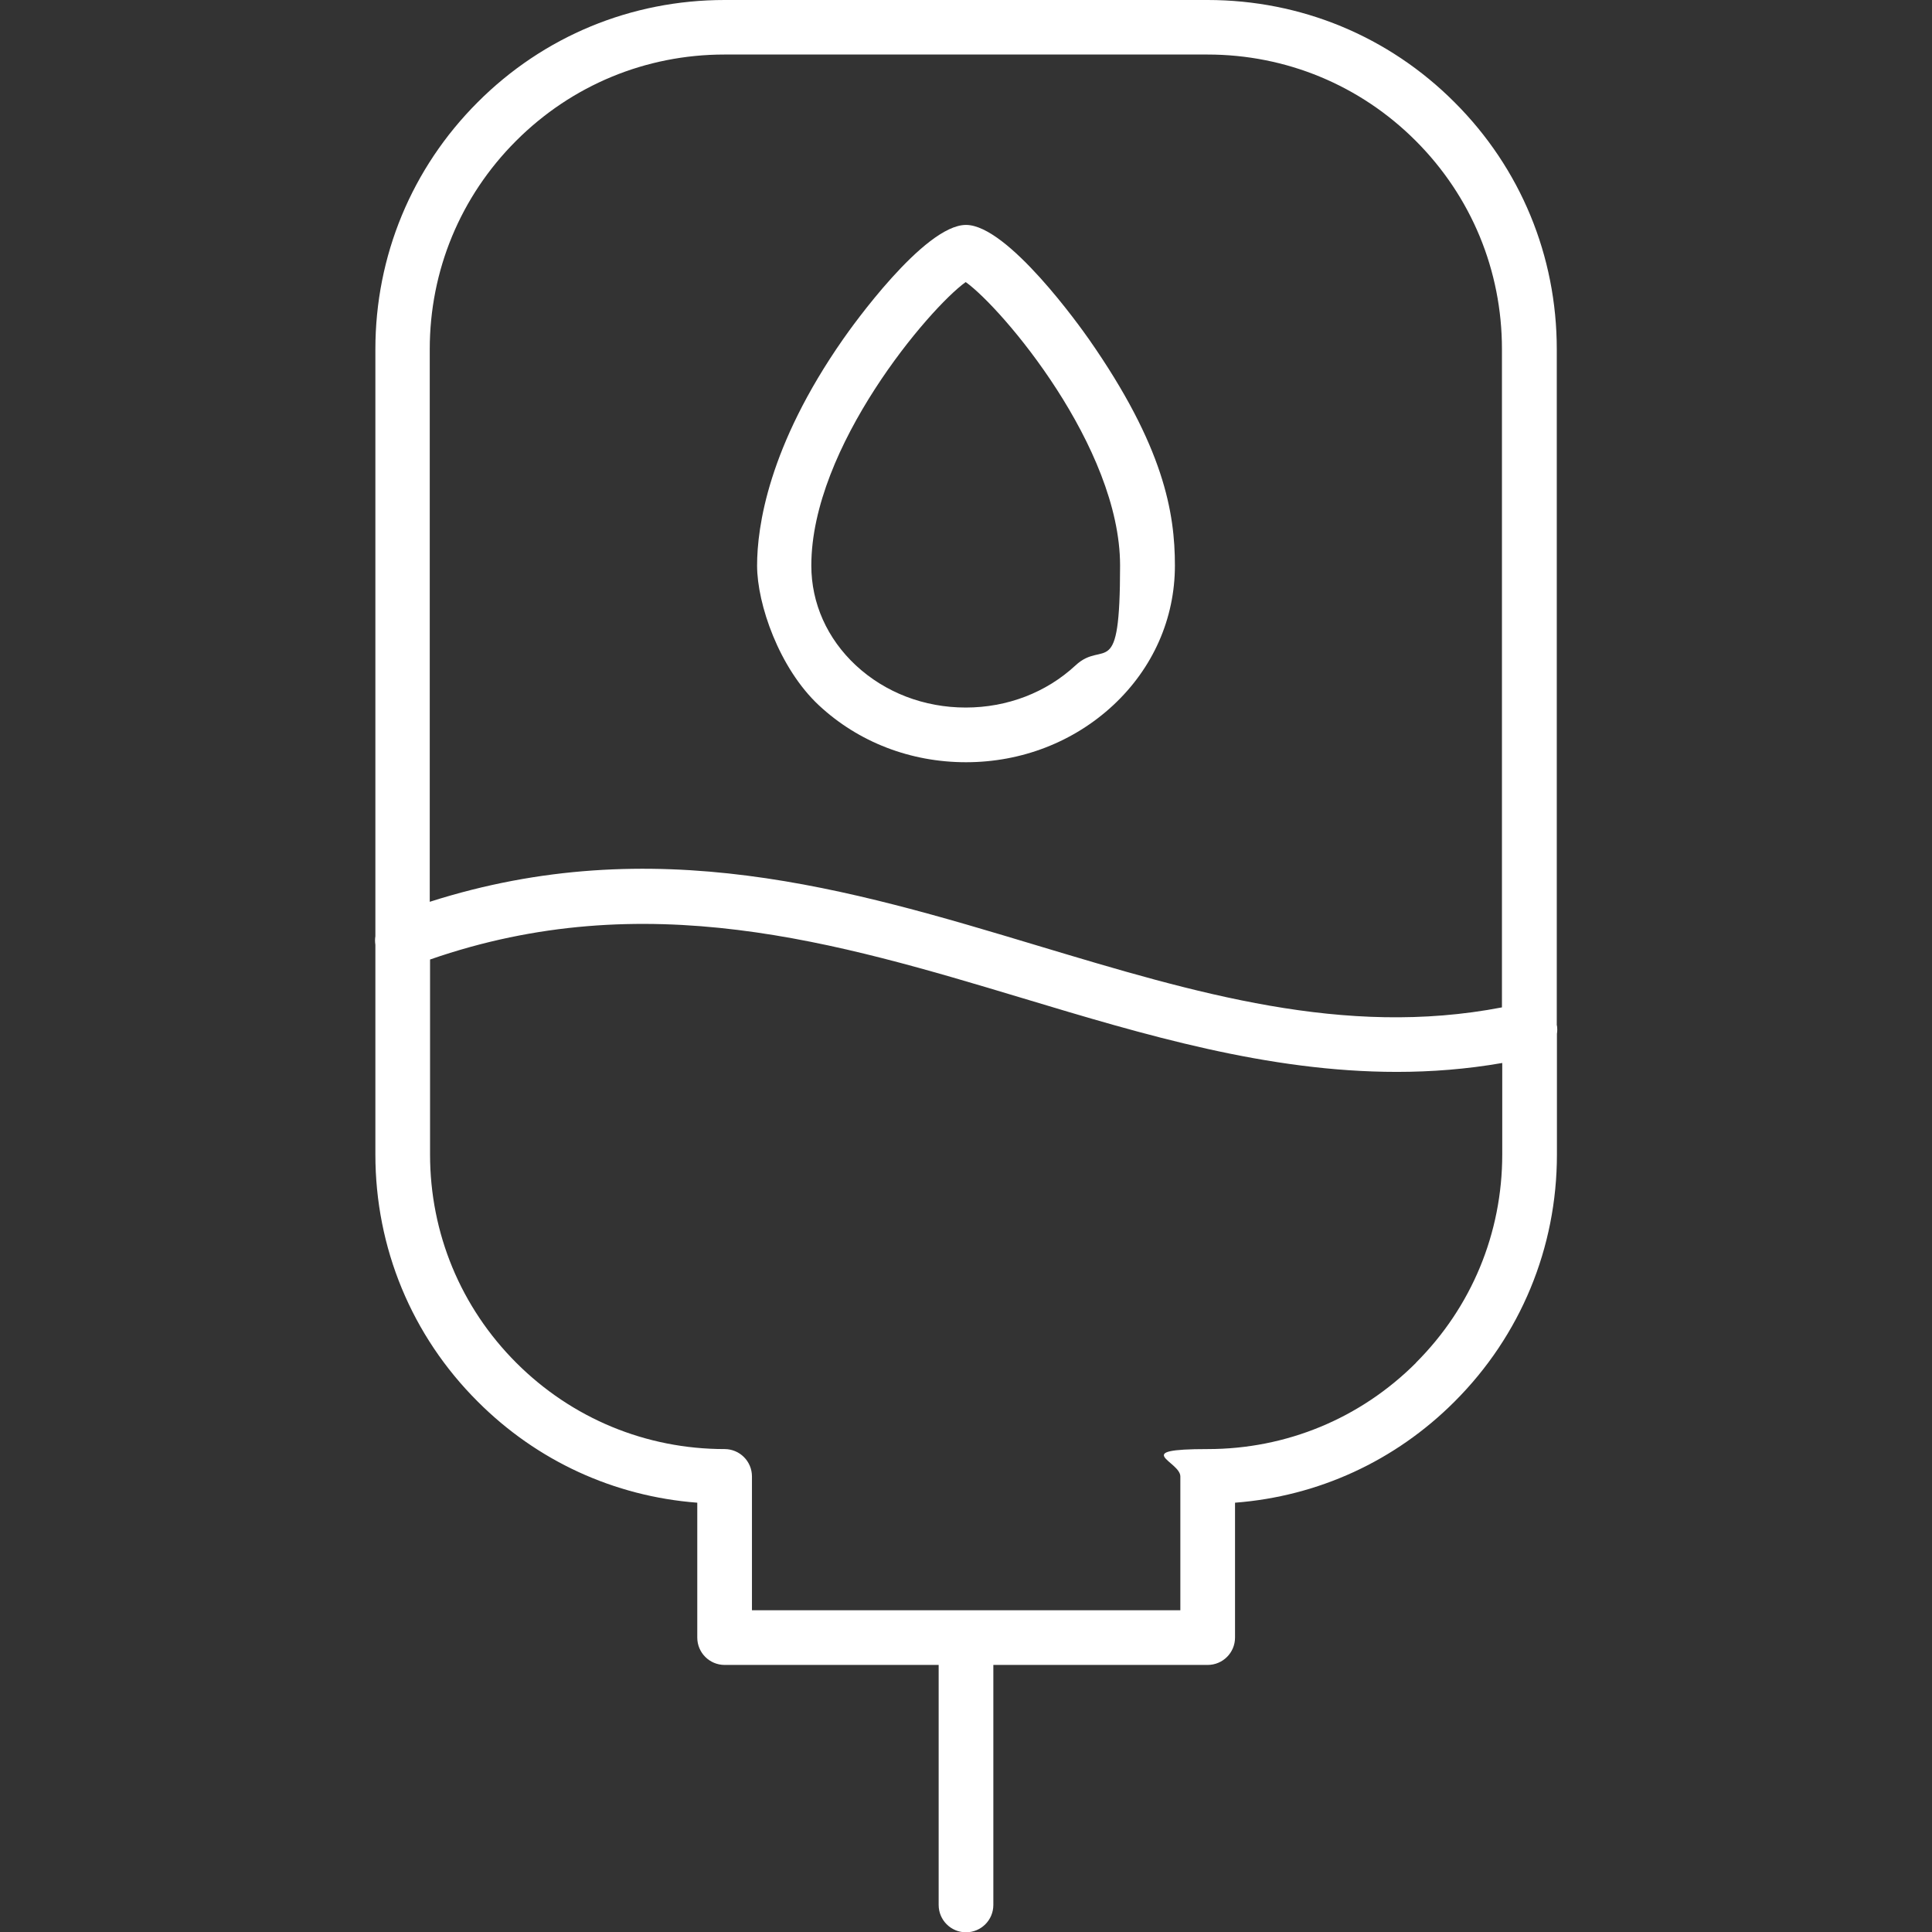
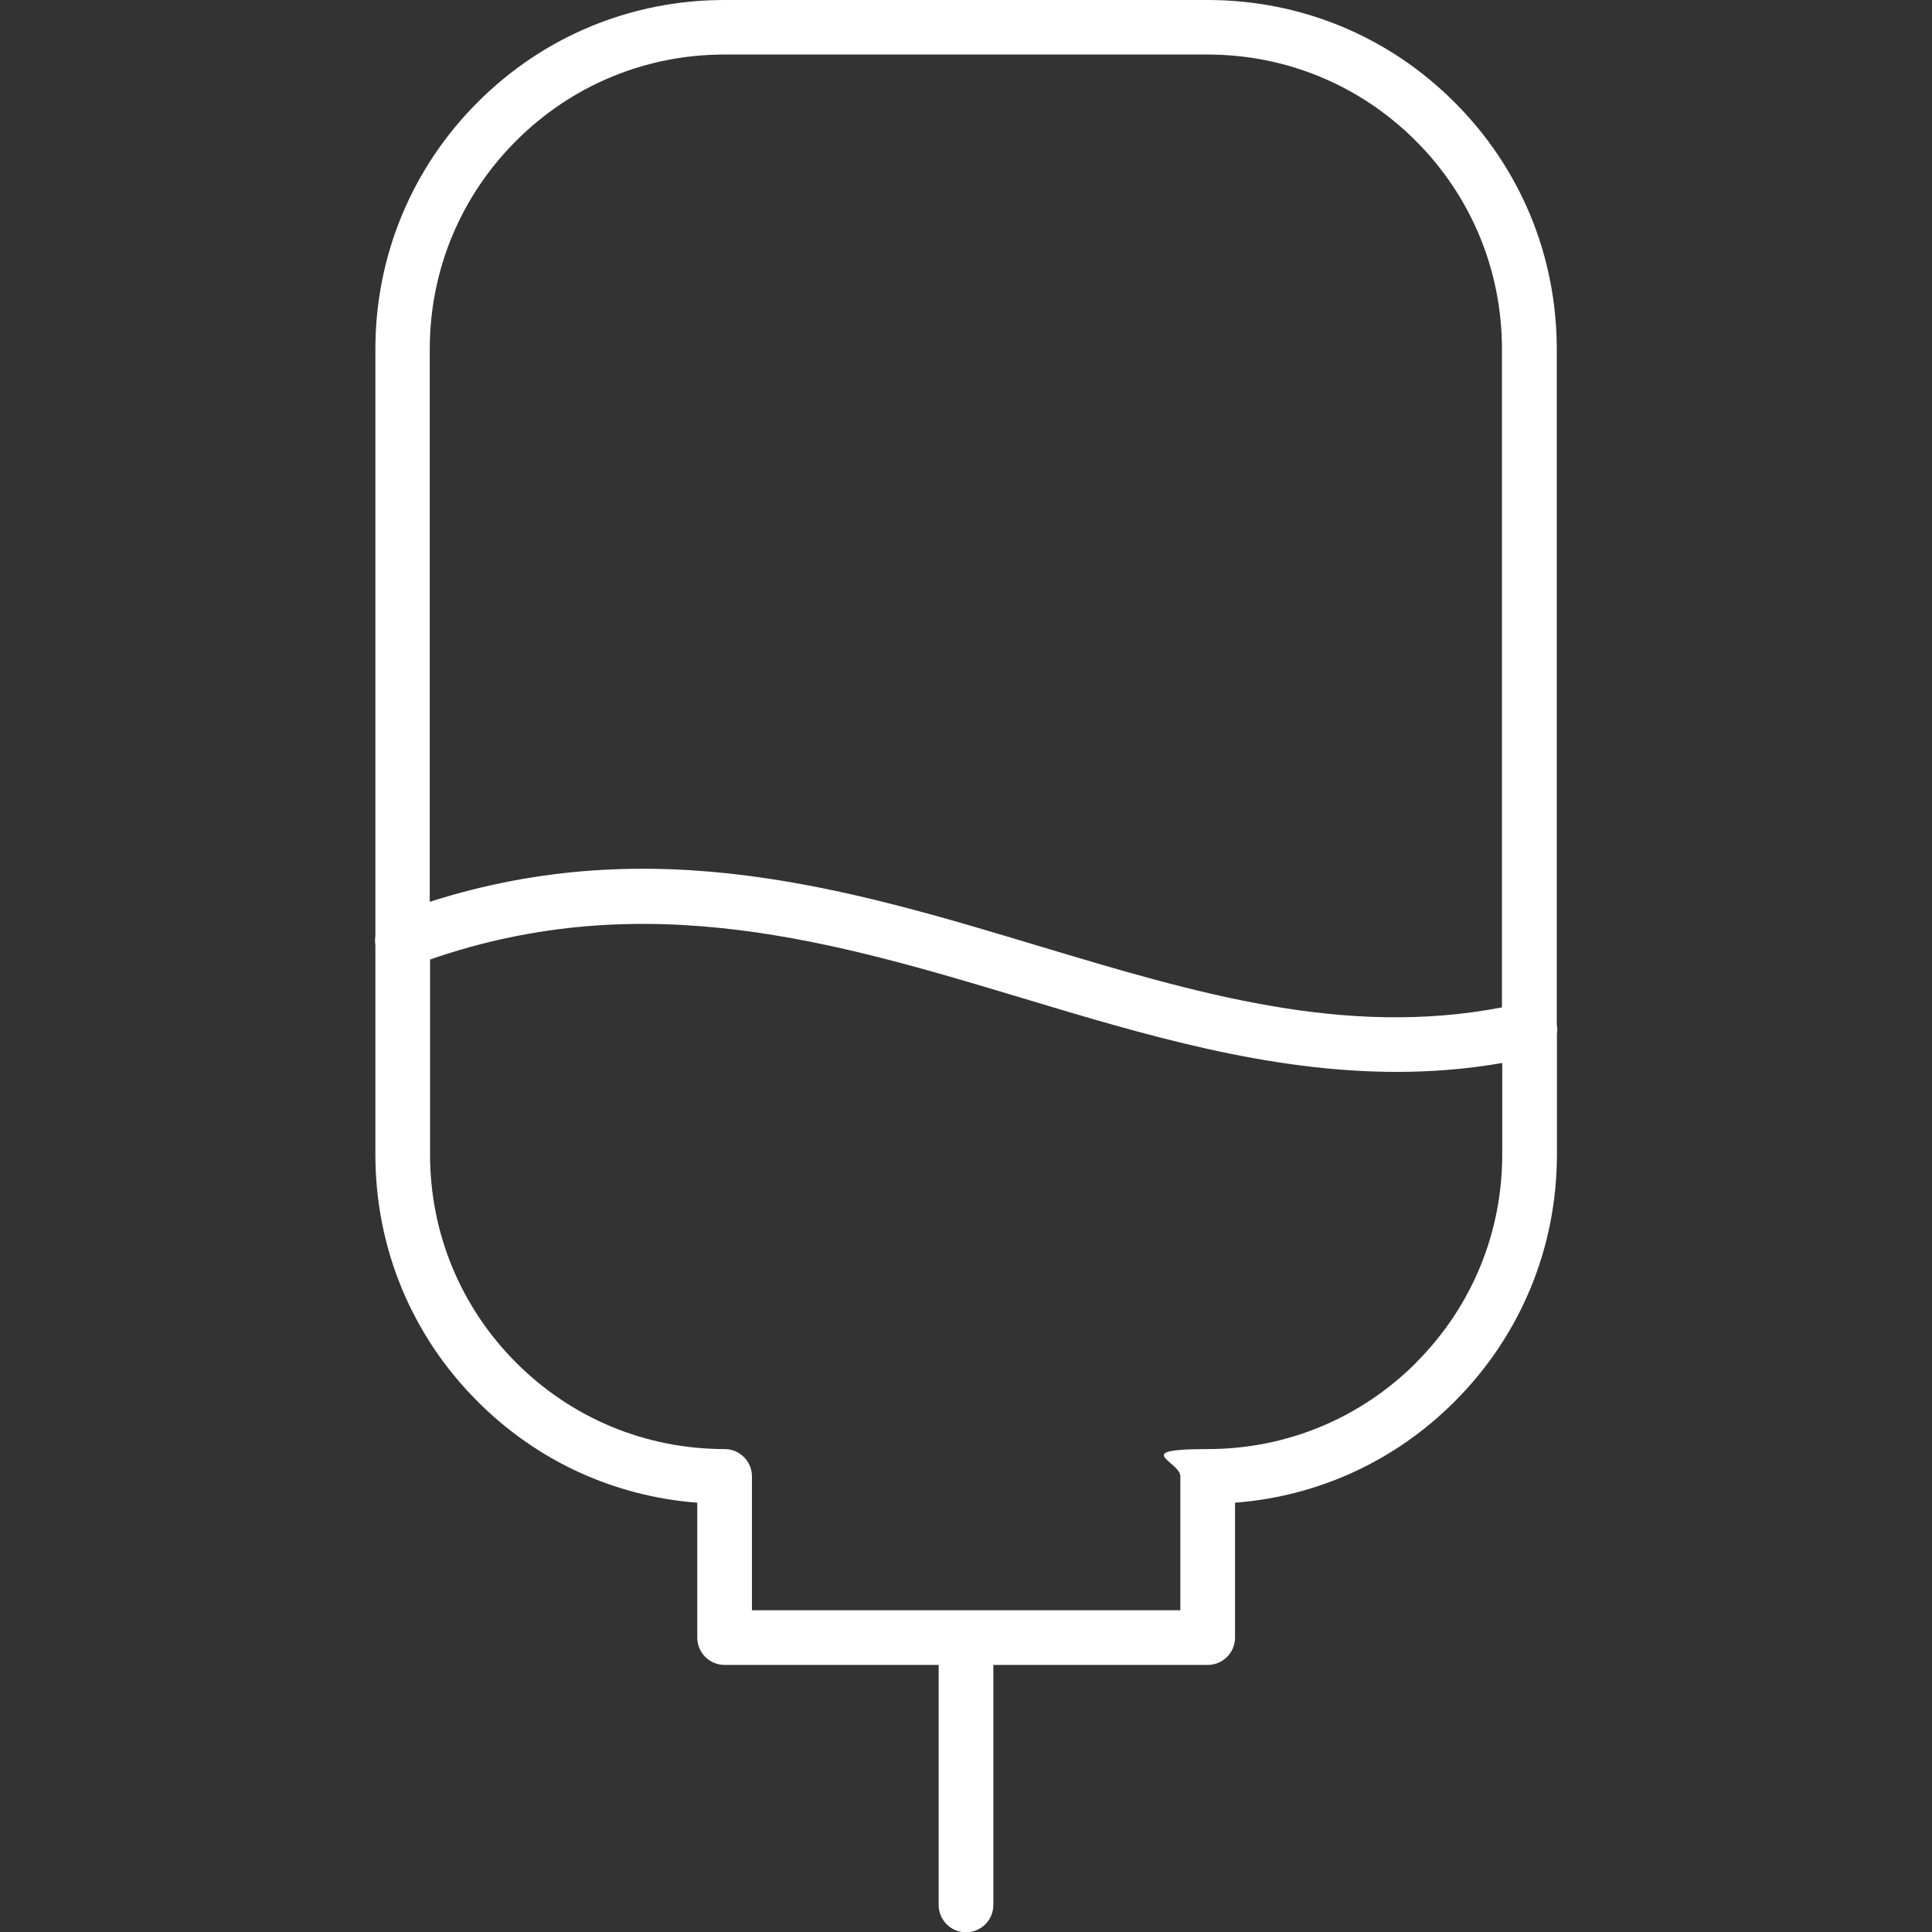
<svg xmlns="http://www.w3.org/2000/svg" id="Laag_2" version="1.1" viewBox="0 0 1279 1279">
  <rect x="0" y="0" width="1279" height="1279" fill="#333333" stroke="none" />
  <defs>
    <style>
      .st0 {
        fill: #fff;
      }
    </style>
  </defs>
-   <path class="st0" d="M542.2,467c26.1,24.3,60.6,37.6,97.3,37.6s71.2-13.4,97.3-37.6c26.5-24.6,41-57.5,41-92.6s-7.4-78.9-56.9-149.8c-5.4-7.7-53.7-75.7-81.4-75.7s-76,67.9-81.4,75.7c-49.5,70.9-56.9,124.3-56.9,149.8s14.6,68,41,92.6ZM639.4,186.8c24.1,17.3,102.1,109,102.1,187.6s-10.5,48.4-29.5,66.1c-19.4,18-45.2,27.9-72.7,27.9s-53.3-9.9-72.7-27.9c-19-17.7-29.5-41.1-29.5-66.1,0-78.6,78.1-170.3,102.1-187.6Z" />
  <path class="st0" d="M1030.6,678.8V231.2c0-61.8-24-119.9-67.7-163.5C919.3,24,861.2,0,799.4,0h-319.7C417.9,0,359.8,24,316.2,67.7c-43.6,43.6-67.7,101.7-67.7,163.5v388.6c-.3,1.8-.3,3.7,0,5.7v138.8c0,61.8,24,119.9,67.7,163.5,39.3,39.4,90.4,62.8,145.4,67v89.3c0,10,8.1,18.1,18.1,18.1h141.7v158.9c0,10,8.1,18.1,18.1,18.1s18.1-8.1,18.1-18.1v-158.9h141.9c10,0,18.1-8.1,18.1-18.1v-89.3c55-4.2,106.1-27.6,145.4-67,43.6-43.6,67.7-101.7,67.7-163.5v-79.9c.3-1.8.3-3.7,0-5.6ZM341.7,93.2c36.8-36.8,85.8-57.1,137.9-57.1h319.7c52.1,0,101.1,20.3,137.9,57.1,36.8,36.8,57.1,85.8,57.1,137.9v435.8c-104.6,20.1-202.9-9.5-306.8-40.7-125.3-37.7-254.6-76.6-403-29.2V231.2c0-52.1,20.3-101.1,57.1-137.9ZM937.4,902.2c-36.8,36.8-85.8,57.1-137.9,57.1s-18.1,8.1-18.1,18.1v88.6h-283.6v-88.6c0-10-8.1-18.1-18.1-18.1-52.1,0-101.1-20.3-137.9-57.1-36.8-36.8-57.1-85.8-57.1-137.9v-129.1c142.5-49.5,269.5-11.3,392.6,25.7,80,24.1,162,48.7,247.4,48.7,23,0,46.3-1.8,69.8-5.9v60.5c0,52.2-20.3,101.1-57.1,137.9Z" />
</svg>